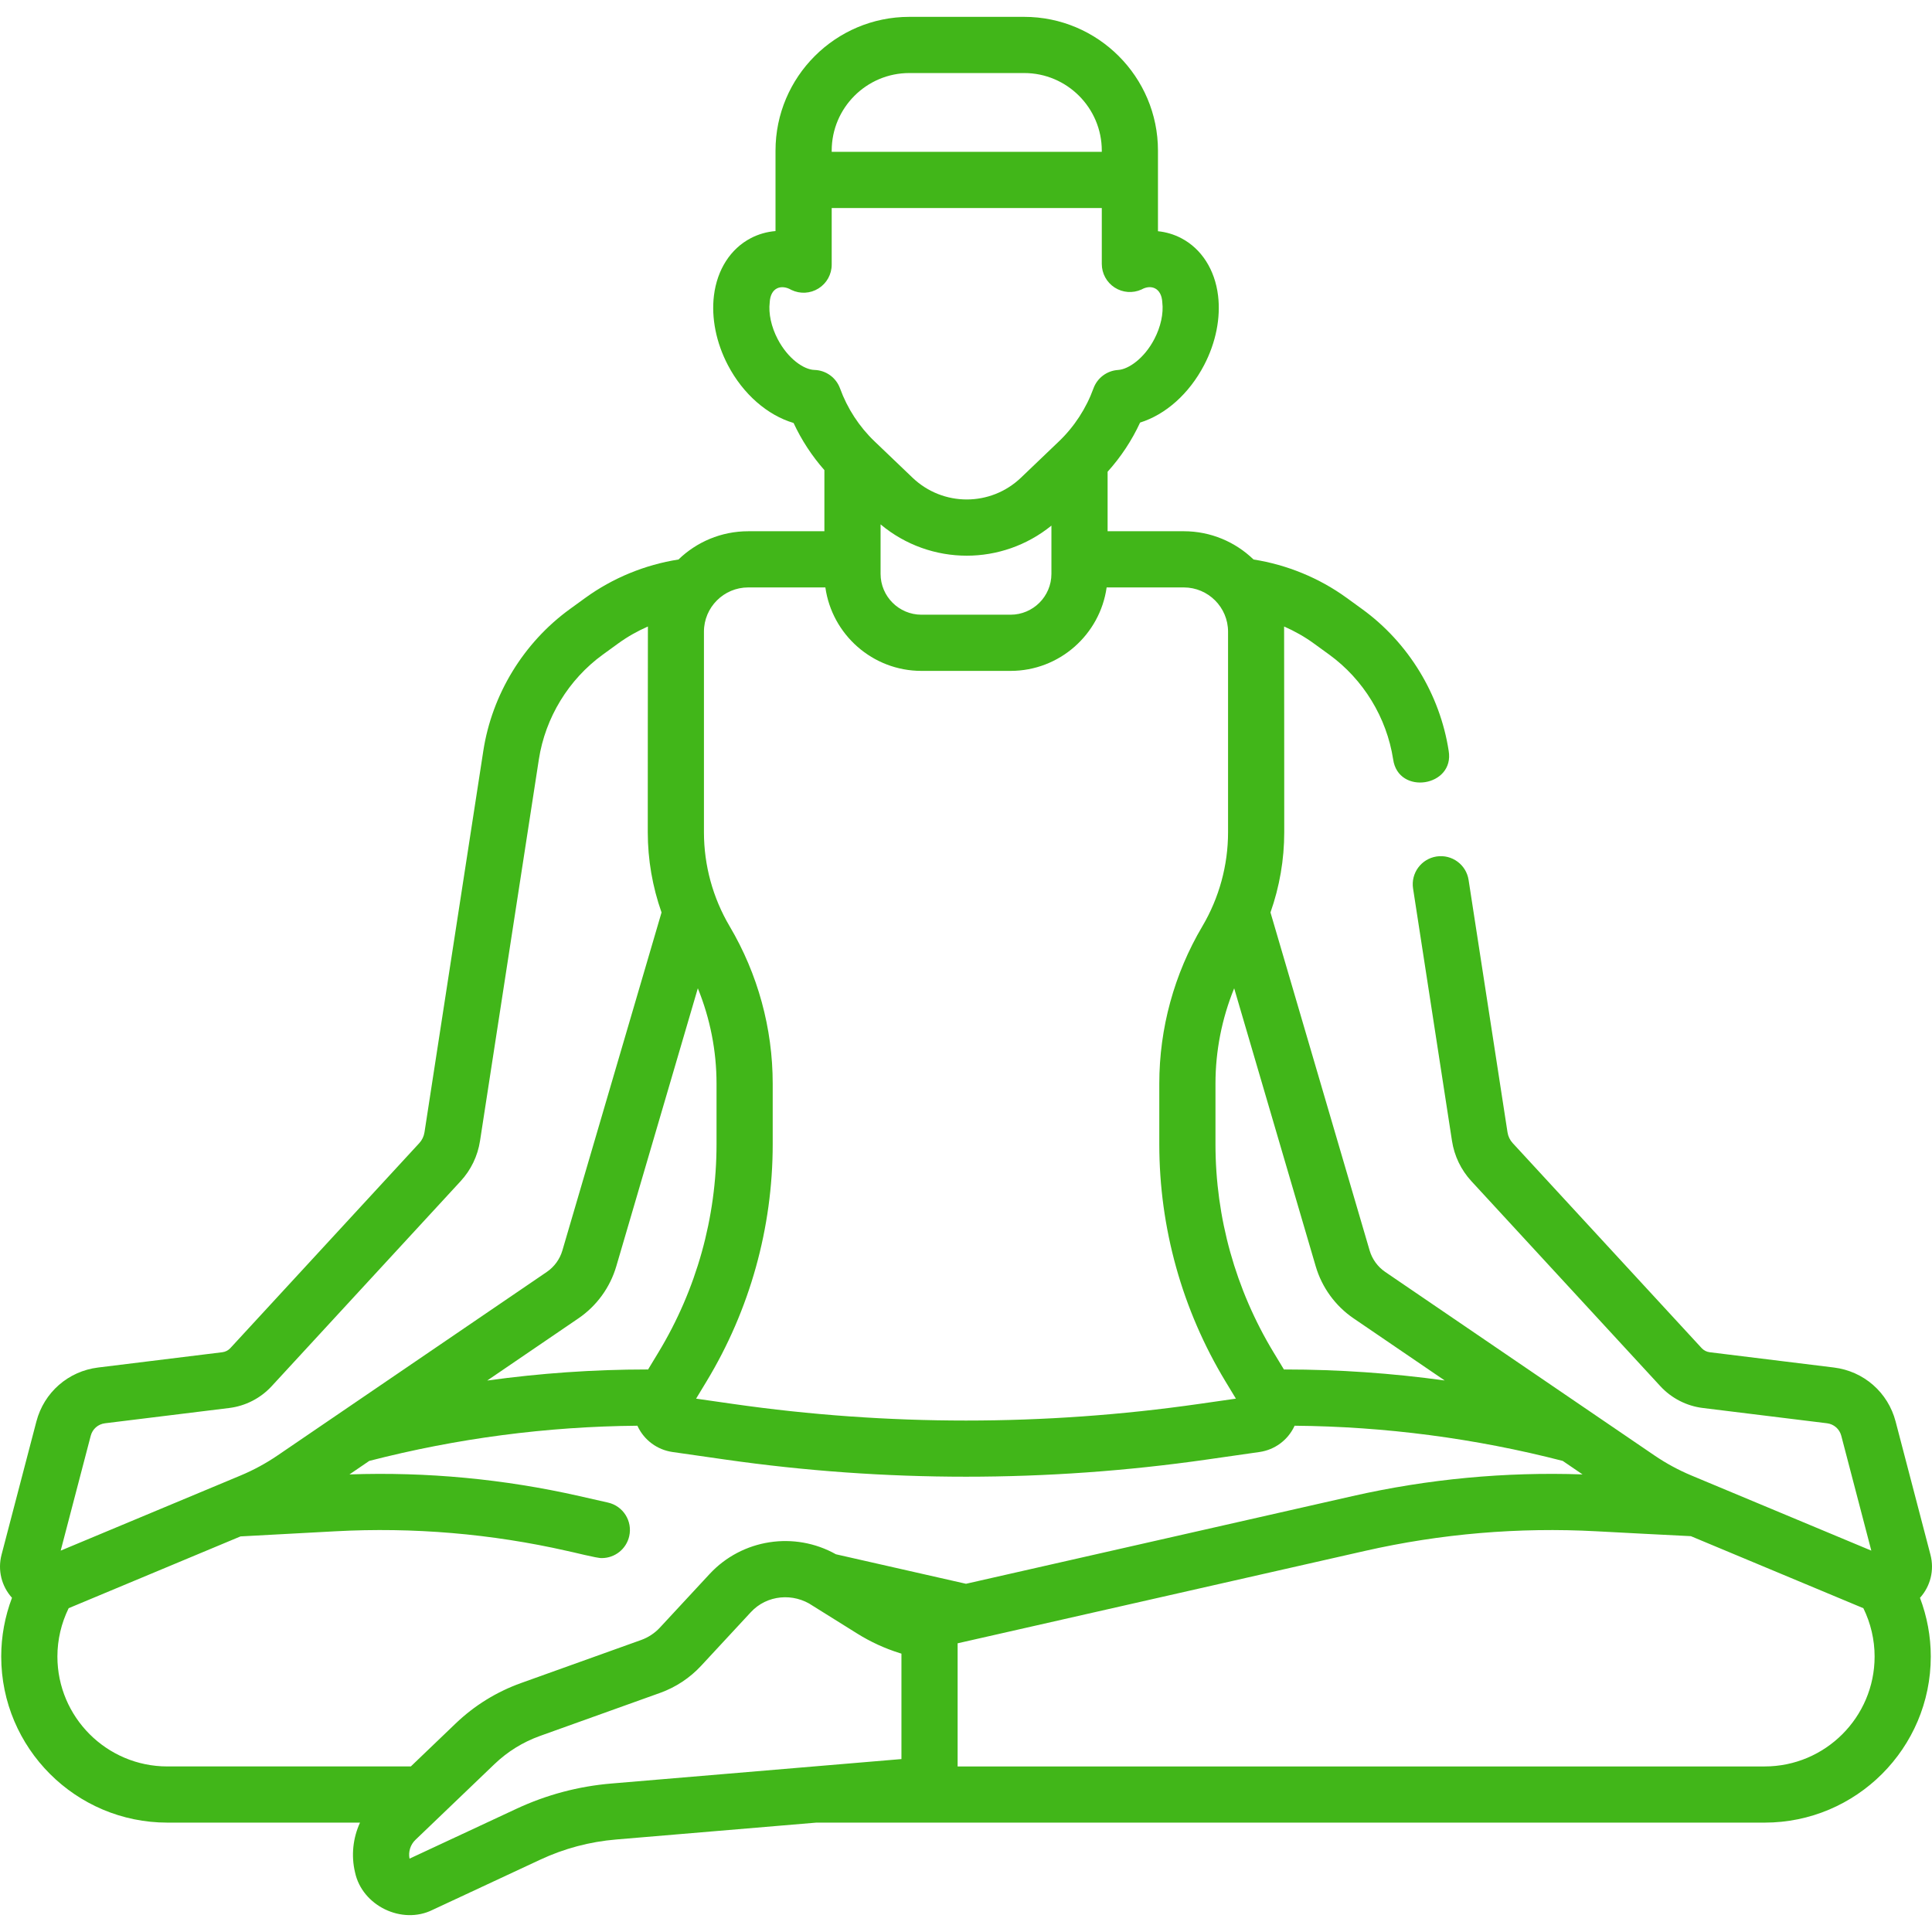
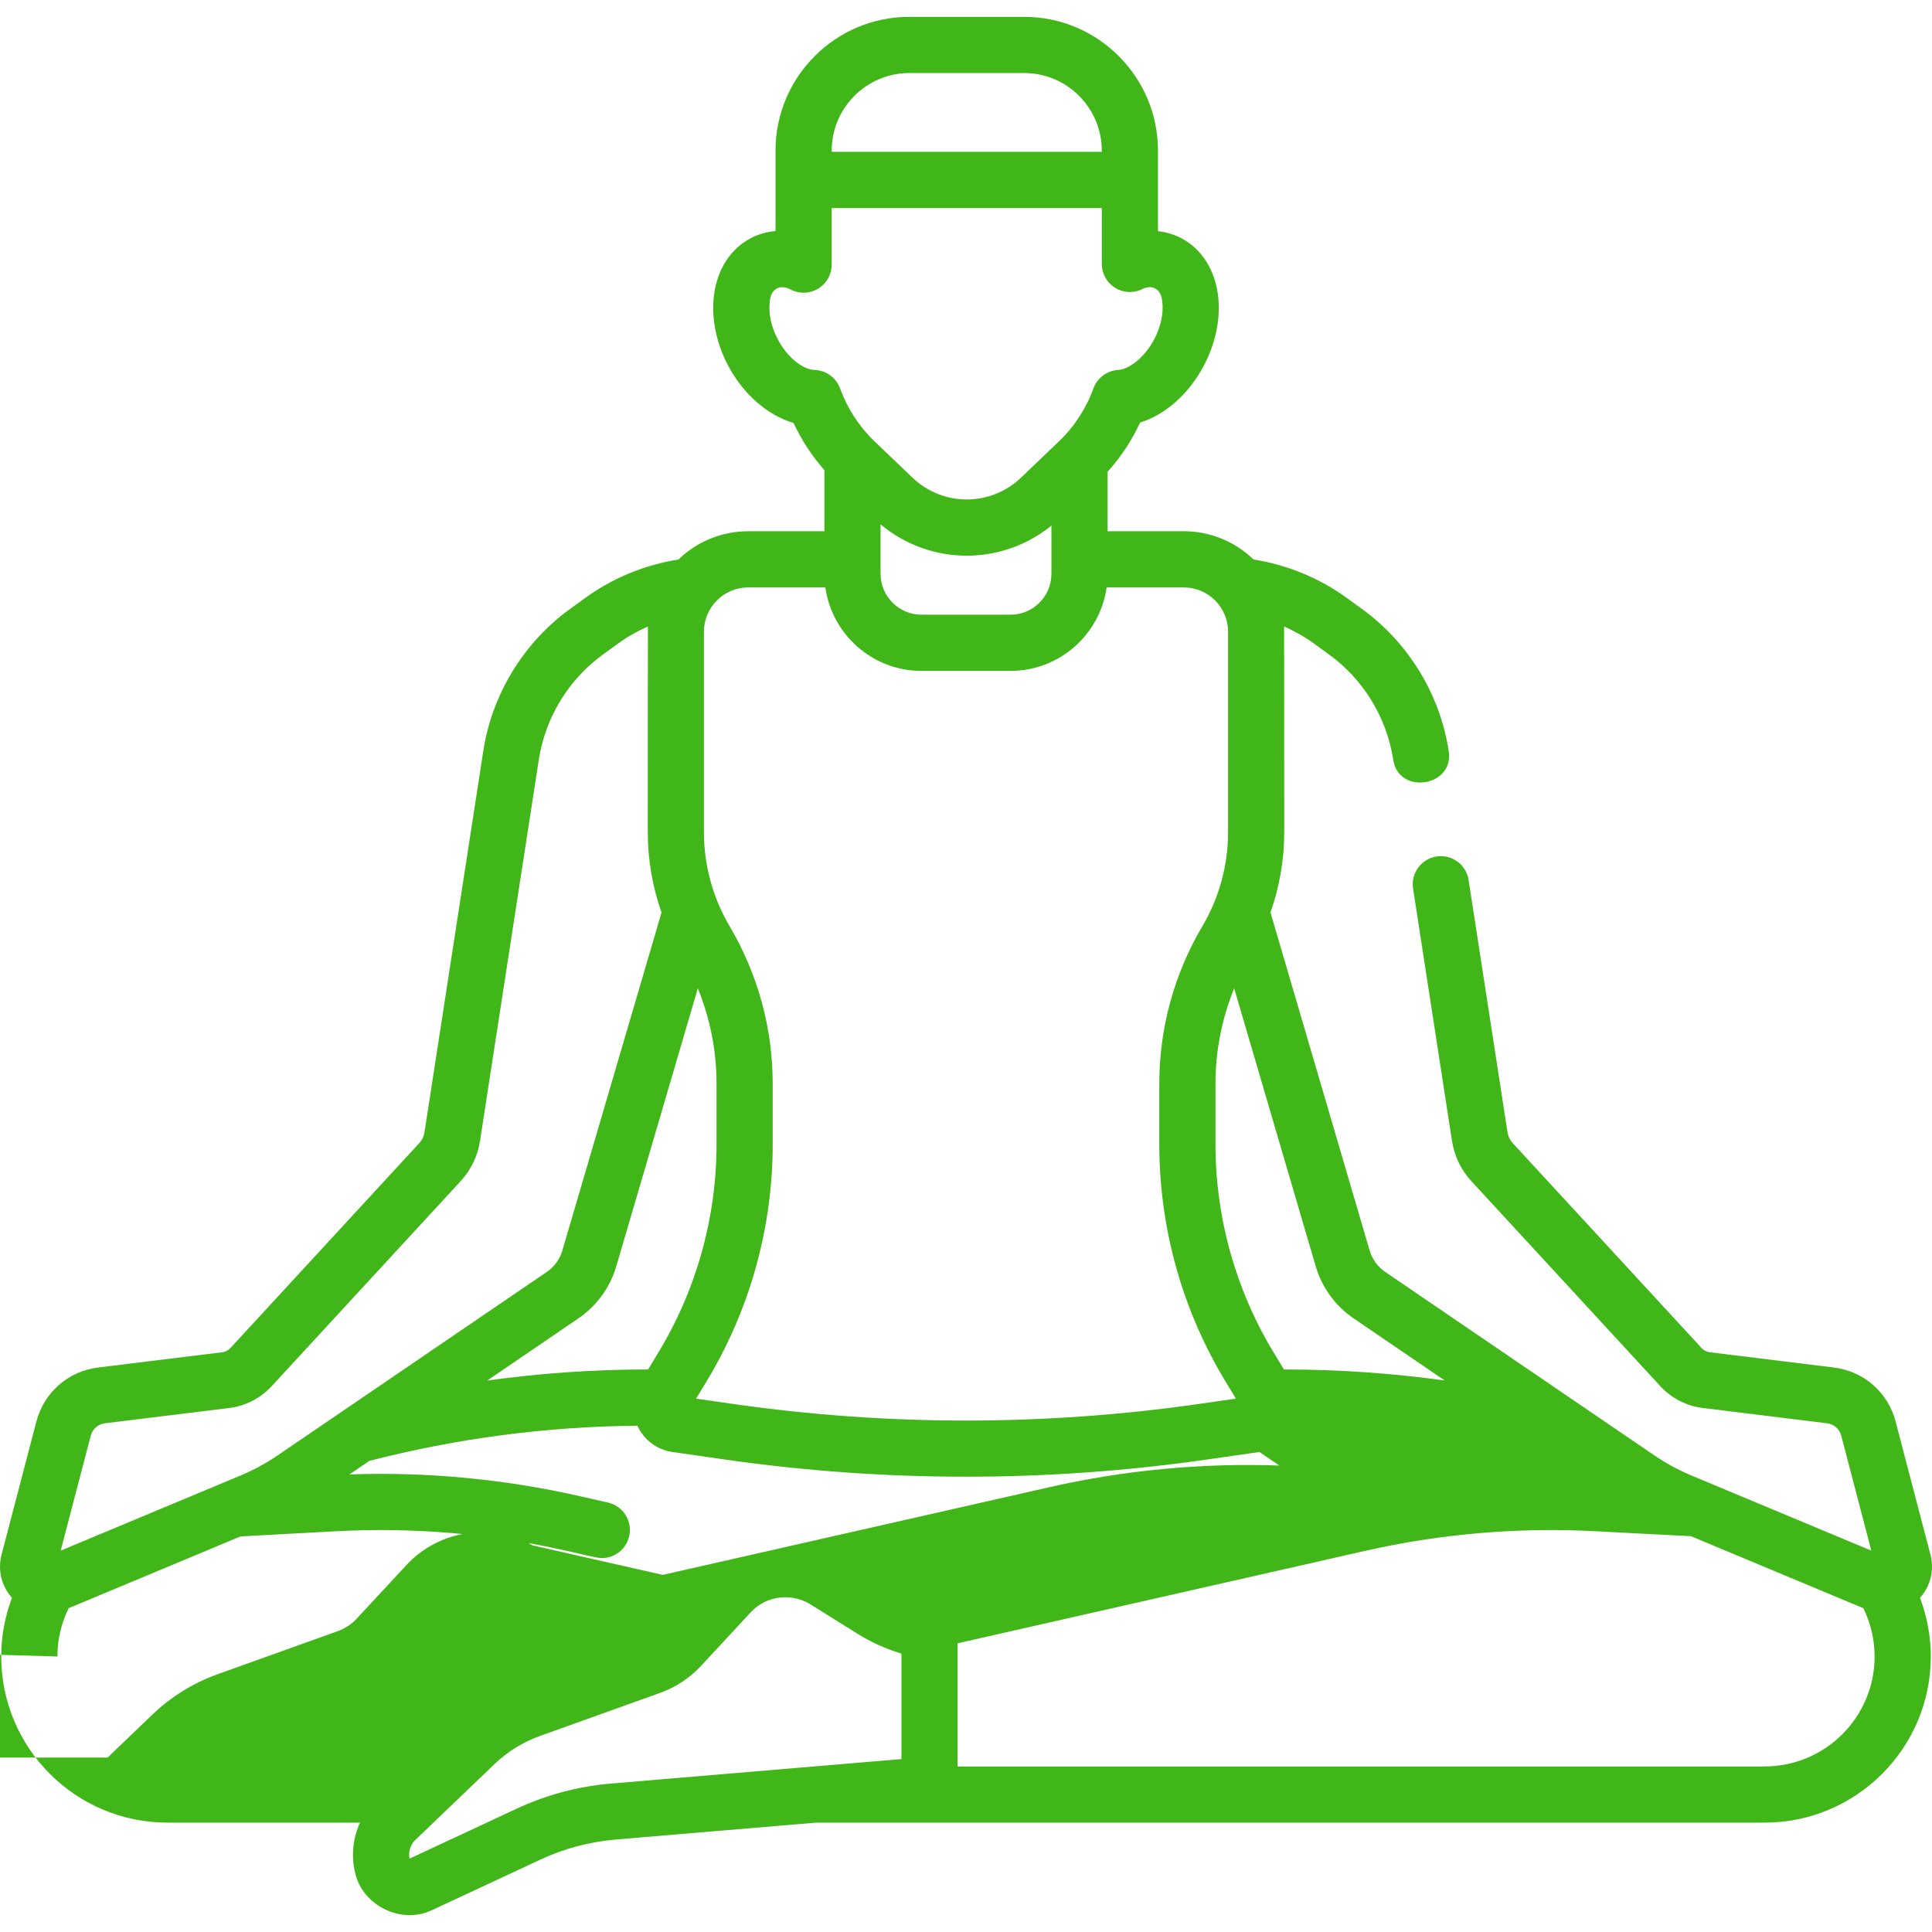
<svg xmlns="http://www.w3.org/2000/svg" width="512" height="512" x="0" y="0" viewBox="0 0 512 512" style="enable-background:new 0 0 512 512" xml:space="preserve" class="">
  <g>
    <g>
-       <path d="m511.59 412.015-9.231-35.295c-2.017-7.721-8.44-13.339-16.361-14.315l-32.914-4.05c-.816-.1-1.572-.489-2.131-1.094l-50.068-54.323c-.737-.799-1.215-1.79-1.38-2.867l-10.313-66.869c-.626-4.063-4.418-6.845-8.492-6.223-4.063.627-6.849 4.429-6.222 8.492l10.313 66.868c.618 4.012 2.399 7.708 5.148 10.69l50.066 54.321c2.946 3.197 6.945 5.251 11.261 5.782l32.914 4.05c1.828.225 3.309 1.521 3.776 3.303l7.963 30.447-47.641-19.896c-3.45-1.441-6.765-3.239-9.853-5.344l-71.326-48.615c-1.987-1.354-3.455-3.371-4.131-5.678l-26.278-89.588c2.4-6.803 3.647-13.993 3.647-21.261 0 0-.012-54.066-.035-54.522 2.76 1.211 5.4 2.697 7.847 4.472l4.096 2.971c9.068 6.579 15.248 16.703 16.956 27.777 1.37 9.601 16.324 7.23 14.714-2.27-2.31-14.972-10.666-28.662-22.927-37.558l-4.096-2.971c-7.289-5.289-15.801-8.773-24.692-10.175-4.792-4.631-11.308-7.489-18.482-7.489h-20.19v-15.692c0-.024-.003-.047-.004-.071 3.498-3.877 6.422-8.286 8.611-13.034 6.759-2.115 12.988-7.614 16.966-15.226 3.112-5.957 4.424-12.508 3.695-18.447-.843-6.857-4.395-12.392-9.745-15.188-1.938-1.012-4.018-1.628-6.178-1.849v-.121-21.233c0-19.55-15.905-35.456-35.455-35.456h-30.443c-19.55 0-35.456 15.906-35.456 35.456v21.234.079c-2.296.184-4.511.814-6.571 1.89-5.35 2.796-8.902 8.331-9.745 15.188-.73 5.939.582 12.491 3.695 18.447 4.02 7.694 10.514 13.3 17.408 15.331 2.102 4.53 4.868 8.752 8.166 12.493v16.2h-20.19c-7.174 0-13.69 2.858-18.481 7.488-8.89 1.401-17.403 4.887-24.694 10.176l-4.095 2.971c-12.262 8.896-20.619 22.586-22.928 37.559l-15.591 101.093c-.166 1.075-.643 2.067-1.38 2.867l-50.068 54.323c-.557.604-1.314.993-2.13 1.093l-32.913 4.05c-7.92.975-14.343 6.593-16.362 14.314l-9.23 35.296c-1.07 4.092-.009 8.336 2.767 11.417-1.871 4.949-2.854 10.21-2.854 15.557 0 24.274 19.749 44.023 44.023 44.023h51.06c-1.865 4.068-2.384 8.711-1.319 13.178 1.879 8.861 12.451 13.98 20.565 9.941l28.531-13.304c6.348-2.96 13.106-4.757 20.09-5.341l53.057-4.473h251.325c24.274 0 44.023-19.749 44.023-44.023 0-5.336-.991-10.598-2.862-15.549 2.781-3.083 3.845-7.331 2.774-11.427zm-152.877-62.635 24.149 16.46c-14.006-1.933-28.142-2.916-42.297-2.916-.103 0-.203.011-.305.015l-2.756-4.554c-10.069-16.64-15.391-35.714-15.391-55.162v-16.055c0-8.685 1.701-17.263 4.955-25.257l21.612 73.679c1.645 5.605 5.207 10.501 10.033 13.79zm-125.352-210.412c6.617 5.524 14.724 8.295 22.835 8.295 7.951 0 15.898-2.663 22.442-7.97v12.778c0 5.973-4.86 10.833-10.833 10.833h-23.611c-5.973 0-10.833-4.86-10.833-10.833zm7.614-119.611h30.443c11.34 0 20.566 9.227 20.566 20.567v.314h-71.576v-.314c0-11.341 9.227-20.567 20.567-20.567zm-34.88 70.511c-1.703-3.259-2.473-6.808-2.113-9.736.202-3.955 3.095-4.856 5.735-3.302 2.307 1.118 5.027.971 7.2-.391 2.173-1.361 3.492-3.745 3.492-6.308v-15.004h71.576v14.818c0 2.53 1.285 4.887 3.412 6.258 2.127 1.37 4.804 1.567 7.109.521 2.547-1.443 5.325-.406 5.513 3.407.36 2.928-.41 6.477-2.113 9.736-2.689 5.147-6.861 8.01-9.592 8.179-2.959.183-5.528 2.104-6.539 4.891-1.921 5.293-5.082 10.144-9.143 14.027l-10.051 9.614c-8.065 7.715-20.702 7.714-28.767 0l-10.051-9.614c-4.059-3.882-7.22-8.731-9.141-14.025-1.044-2.875-3.739-4.819-6.796-4.901-2.754-.075-6.98-2.905-9.731-8.17zm-7.813 65.807h20.448c1.759 12.482 12.505 22.118 25.464 22.118h23.611c12.96 0 23.706-9.635 25.464-22.118h20.448c6.467 0 11.73 5.262 11.73 11.729v53.147c0 8.771-2.359 17.397-6.824 24.946-7.457 12.611-11.399 27.021-11.399 41.672v16.055c0 22.165 6.066 43.905 17.541 62.87l2.761 4.56-9.766 1.399c-40.98 5.872-82.538 5.873-123.519 0l-9.766-1.399 2.76-4.561c11.476-18.964 17.541-40.704 17.541-62.87v-16.055c0-14.65-3.942-29.06-11.399-41.672-4.464-7.55-6.824-16.176-6.824-24.946v-53.147c-.001-6.466 5.261-11.728 11.729-11.728zm-23.786 202.71-2.756 4.554c-.102-.004-.202-.016-.306-.016-14.165 0-28.308.999-42.323 2.934l24.176-16.478c4.826-3.289 8.389-8.186 10.032-13.791l21.612-73.678c3.254 7.993 4.955 16.572 4.955 25.257v16.055c.001 19.45-5.321 38.524-15.39 55.163zm-150.452 22.102c.466-1.782 1.948-3.079 3.777-3.303l32.913-4.05c4.315-.531 8.314-2.584 11.26-5.781l50.068-54.323c2.75-2.983 4.529-6.68 5.148-10.689l15.591-101.092c1.707-11.073 7.888-21.197 16.956-27.777l4.095-2.971c2.447-1.775 5.087-3.261 7.848-4.472-.023.455-.035 54.522-.035 54.522 0 7.268 1.248 14.458 3.648 21.261l-26.279 89.587c-.677 2.307-2.144 4.324-4.131 5.678l-71.327 48.615c-3.088 2.105-6.403 3.903-9.853 5.343l-47.64 19.897zm-8.833 58.503c0-4.461 1.036-8.828 2.984-12.805l45.547-19.023 25.153-1.358c20.608-1.114 41.269.639 61.399 5.204 1.244.222 8.066 1.997 9.201 1.898 3.399 0 6.469-2.344 7.253-5.799.91-4.01-1.603-7.997-5.612-8.907l-7.548-1.712c-20.005-4.538-40.496-6.466-60.983-5.75l5.256-3.583c23.208-5.987 47.096-9.119 71.063-9.323.023.05.037.103.061.153 1.745 3.688 5.199 6.235 9.237 6.813l13.905 1.992c21.191 3.036 42.532 4.554 63.871 4.554 21.341 0 42.68-1.518 63.871-4.554l13.905-1.992c4.038-.579 7.492-3.126 9.238-6.812.024-.05.038-.103.062-.154 23.965.205 47.852 3.336 71.06 9.322l5.259 3.584c-20.486-.715-40.977 1.212-60.982 5.75l-102.412 23.23-34.472-7.819c-10.972-6.159-24.86-4.065-33.488 5.24l-13.168 14.201c-1.359 1.465-3.071 2.596-4.952 3.271l-31.823 11.408c-6.527 2.34-12.375 5.959-17.382 10.758l-11.841 11.347h-64.528c-16.064 0-29.134-13.069-29.134-29.134zm146.816 33.659c-8.736.731-17.193 2.98-25.137 6.684l-28.36 13.225c-.364-1.805.223-3.696 1.558-4.975l20.928-20.056c3.487-3.342 7.56-5.862 12.105-7.492l31.823-11.408c4.119-1.477 7.869-3.953 10.845-7.162l13.168-14.201c4.268-4.65 11.329-5.228 16.445-1.703l11.791 7.364c3.495 2.183 7.261 3.915 11.192 5.147l.504.158v27.939zm305.627-4.525h-213.876v-32.634l107.927-24.481c20.131-4.566 40.787-6.318 61.399-5.204 0 0 24.701 1.311 24.993 1.292l45.713 19.092c1.947 3.977 2.979 8.352 2.979 12.802 0 16.064-13.07 29.133-29.135 29.133z" fill="#41b619" data-original="#000000" style="" />
+       <path d="m511.59 412.015-9.231-35.295c-2.017-7.721-8.44-13.339-16.361-14.315l-32.914-4.05c-.816-.1-1.572-.489-2.131-1.094l-50.068-54.323c-.737-.799-1.215-1.79-1.38-2.867l-10.313-66.869c-.626-4.063-4.418-6.845-8.492-6.223-4.063.627-6.849 4.429-6.222 8.492l10.313 66.868c.618 4.012 2.399 7.708 5.148 10.69l50.066 54.321c2.946 3.197 6.945 5.251 11.261 5.782l32.914 4.05c1.828.225 3.309 1.521 3.776 3.303l7.963 30.447-47.641-19.896c-3.45-1.441-6.765-3.239-9.853-5.344l-71.326-48.615c-1.987-1.354-3.455-3.371-4.131-5.678l-26.278-89.588c2.4-6.803 3.647-13.993 3.647-21.261 0 0-.012-54.066-.035-54.522 2.76 1.211 5.4 2.697 7.847 4.472l4.096 2.971c9.068 6.579 15.248 16.703 16.956 27.777 1.37 9.601 16.324 7.23 14.714-2.27-2.31-14.972-10.666-28.662-22.927-37.558l-4.096-2.971c-7.289-5.289-15.801-8.773-24.692-10.175-4.792-4.631-11.308-7.489-18.482-7.489h-20.19v-15.692c0-.024-.003-.047-.004-.071 3.498-3.877 6.422-8.286 8.611-13.034 6.759-2.115 12.988-7.614 16.966-15.226 3.112-5.957 4.424-12.508 3.695-18.447-.843-6.857-4.395-12.392-9.745-15.188-1.938-1.012-4.018-1.628-6.178-1.849v-.121-21.233c0-19.55-15.905-35.456-35.455-35.456h-30.443c-19.55 0-35.456 15.906-35.456 35.456v21.234.079c-2.296.184-4.511.814-6.571 1.89-5.35 2.796-8.902 8.331-9.745 15.188-.73 5.939.582 12.491 3.695 18.447 4.02 7.694 10.514 13.3 17.408 15.331 2.102 4.53 4.868 8.752 8.166 12.493v16.2h-20.19c-7.174 0-13.69 2.858-18.481 7.488-8.89 1.401-17.403 4.887-24.694 10.176l-4.095 2.971c-12.262 8.896-20.619 22.586-22.928 37.559l-15.591 101.093c-.166 1.075-.643 2.067-1.38 2.867l-50.068 54.323c-.557.604-1.314.993-2.13 1.093l-32.913 4.05c-7.92.975-14.343 6.593-16.362 14.314l-9.23 35.296c-1.07 4.092-.009 8.336 2.767 11.417-1.871 4.949-2.854 10.21-2.854 15.557 0 24.274 19.749 44.023 44.023 44.023h51.06c-1.865 4.068-2.384 8.711-1.319 13.178 1.879 8.861 12.451 13.98 20.565 9.941l28.531-13.304c6.348-2.96 13.106-4.757 20.09-5.341l53.057-4.473h251.325c24.274 0 44.023-19.749 44.023-44.023 0-5.336-.991-10.598-2.862-15.549 2.781-3.083 3.845-7.331 2.774-11.427zm-152.877-62.635 24.149 16.46c-14.006-1.933-28.142-2.916-42.297-2.916-.103 0-.203.011-.305.015l-2.756-4.554c-10.069-16.64-15.391-35.714-15.391-55.162v-16.055c0-8.685 1.701-17.263 4.955-25.257l21.612 73.679c1.645 5.605 5.207 10.501 10.033 13.79zm-125.352-210.412c6.617 5.524 14.724 8.295 22.835 8.295 7.951 0 15.898-2.663 22.442-7.97v12.778c0 5.973-4.86 10.833-10.833 10.833h-23.611c-5.973 0-10.833-4.86-10.833-10.833zm7.614-119.611h30.443c11.34 0 20.566 9.227 20.566 20.567v.314h-71.576v-.314c0-11.341 9.227-20.567 20.567-20.567zm-34.88 70.511c-1.703-3.259-2.473-6.808-2.113-9.736.202-3.955 3.095-4.856 5.735-3.302 2.307 1.118 5.027.971 7.2-.391 2.173-1.361 3.492-3.745 3.492-6.308v-15.004h71.576v14.818c0 2.53 1.285 4.887 3.412 6.258 2.127 1.37 4.804 1.567 7.109.521 2.547-1.443 5.325-.406 5.513 3.407.36 2.928-.41 6.477-2.113 9.736-2.689 5.147-6.861 8.01-9.592 8.179-2.959.183-5.528 2.104-6.539 4.891-1.921 5.293-5.082 10.144-9.143 14.027l-10.051 9.614c-8.065 7.715-20.702 7.714-28.767 0l-10.051-9.614c-4.059-3.882-7.22-8.731-9.141-14.025-1.044-2.875-3.739-4.819-6.796-4.901-2.754-.075-6.98-2.905-9.731-8.17zm-7.813 65.807h20.448c1.759 12.482 12.505 22.118 25.464 22.118h23.611c12.96 0 23.706-9.635 25.464-22.118h20.448c6.467 0 11.73 5.262 11.73 11.729v53.147c0 8.771-2.359 17.397-6.824 24.946-7.457 12.611-11.399 27.021-11.399 41.672v16.055c0 22.165 6.066 43.905 17.541 62.87l2.761 4.56-9.766 1.399c-40.98 5.872-82.538 5.873-123.519 0l-9.766-1.399 2.76-4.561c11.476-18.964 17.541-40.704 17.541-62.87v-16.055c0-14.65-3.942-29.06-11.399-41.672-4.464-7.55-6.824-16.176-6.824-24.946v-53.147c-.001-6.466 5.261-11.728 11.729-11.728zm-23.786 202.71-2.756 4.554c-.102-.004-.202-.016-.306-.016-14.165 0-28.308.999-42.323 2.934l24.176-16.478c4.826-3.289 8.389-8.186 10.032-13.791l21.612-73.678c3.254 7.993 4.955 16.572 4.955 25.257v16.055c.001 19.45-5.321 38.524-15.39 55.163zm-150.452 22.102c.466-1.782 1.948-3.079 3.777-3.303l32.913-4.05c4.315-.531 8.314-2.584 11.26-5.781l50.068-54.323c2.75-2.983 4.529-6.68 5.148-10.689l15.591-101.092c1.707-11.073 7.888-21.197 16.956-27.777l4.095-2.971c2.447-1.775 5.087-3.261 7.848-4.472-.023.455-.035 54.522-.035 54.522 0 7.268 1.248 14.458 3.648 21.261l-26.279 89.587c-.677 2.307-2.144 4.324-4.131 5.678l-71.327 48.615c-3.088 2.105-6.403 3.903-9.853 5.343l-47.64 19.897zm-8.833 58.503c0-4.461 1.036-8.828 2.984-12.805l45.547-19.023 25.153-1.358c20.608-1.114 41.269.639 61.399 5.204 1.244.222 8.066 1.997 9.201 1.898 3.399 0 6.469-2.344 7.253-5.799.91-4.01-1.603-7.997-5.612-8.907l-7.548-1.712c-20.005-4.538-40.496-6.466-60.983-5.75l5.256-3.583c23.208-5.987 47.096-9.119 71.063-9.323.023.05.037.103.061.153 1.745 3.688 5.199 6.235 9.237 6.813l13.905 1.992c21.191 3.036 42.532 4.554 63.871 4.554 21.341 0 42.68-1.518 63.871-4.554l13.905-1.992l5.259 3.584c-20.486-.715-40.977 1.212-60.982 5.75l-102.412 23.23-34.472-7.819c-10.972-6.159-24.86-4.065-33.488 5.24l-13.168 14.201c-1.359 1.465-3.071 2.596-4.952 3.271l-31.823 11.408c-6.527 2.34-12.375 5.959-17.382 10.758l-11.841 11.347h-64.528c-16.064 0-29.134-13.069-29.134-29.134zm146.816 33.659c-8.736.731-17.193 2.98-25.137 6.684l-28.36 13.225c-.364-1.805.223-3.696 1.558-4.975l20.928-20.056c3.487-3.342 7.56-5.862 12.105-7.492l31.823-11.408c4.119-1.477 7.869-3.953 10.845-7.162l13.168-14.201c4.268-4.65 11.329-5.228 16.445-1.703l11.791 7.364c3.495 2.183 7.261 3.915 11.192 5.147l.504.158v27.939zm305.627-4.525h-213.876v-32.634l107.927-24.481c20.131-4.566 40.787-6.318 61.399-5.204 0 0 24.701 1.311 24.993 1.292l45.713 19.092c1.947 3.977 2.979 8.352 2.979 12.802 0 16.064-13.07 29.133-29.135 29.133z" fill="#41b619" data-original="#000000" style="" />
    </g>
  </g>
</svg>